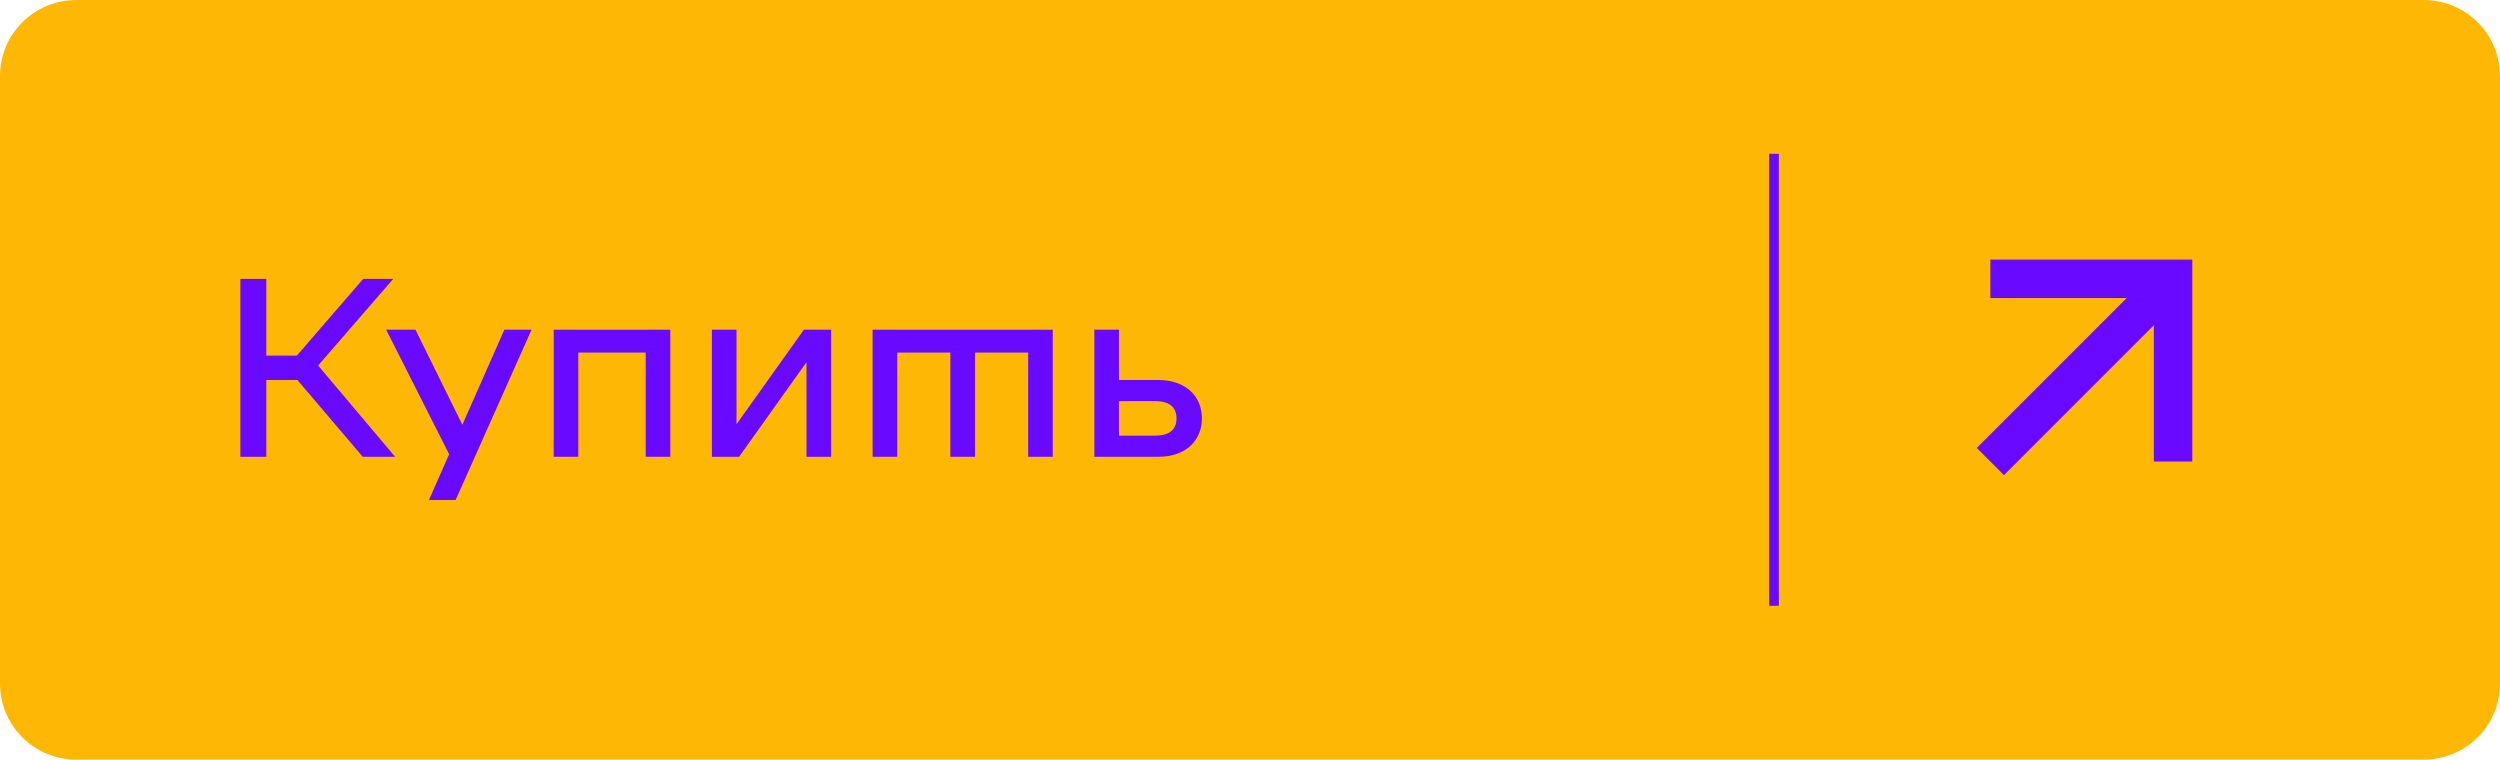
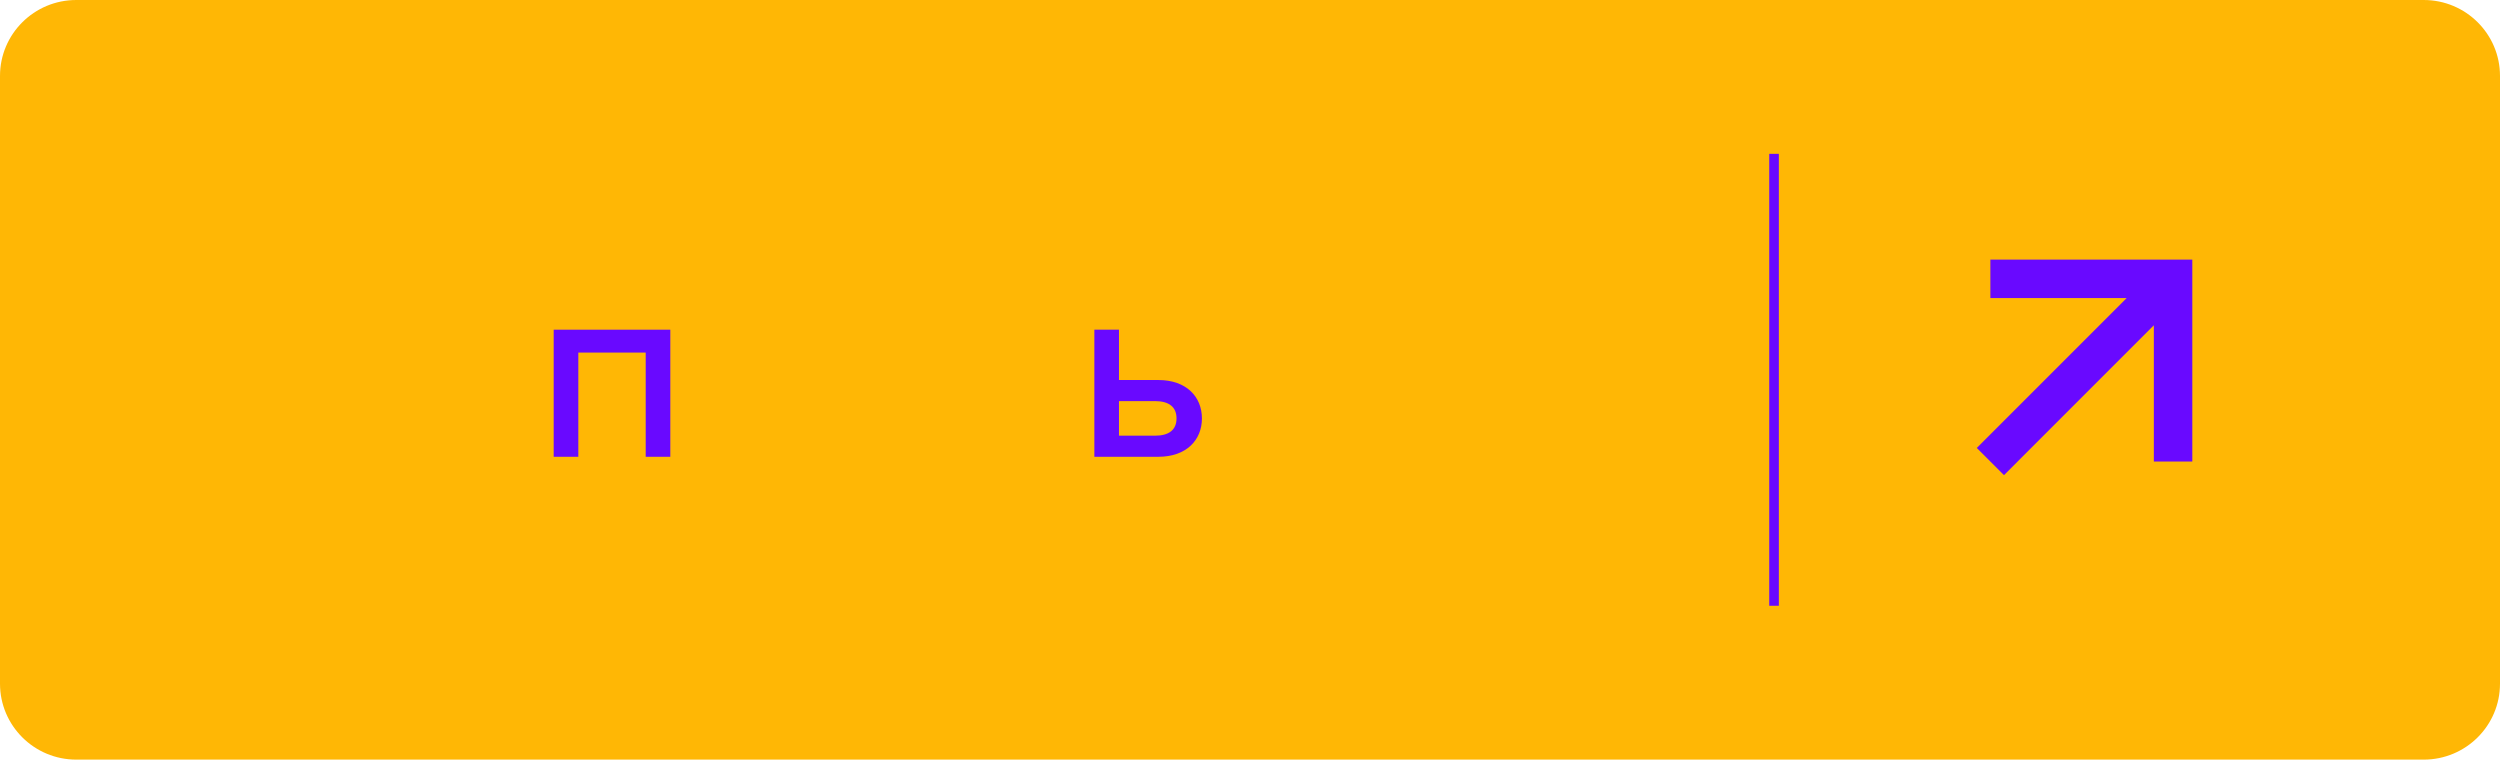
<svg xmlns="http://www.w3.org/2000/svg" width="171" height="52" viewBox="0 0 171 52" fill="none">
  <path d="M0 5.196C0 2.326 2.336 0 5.218 0H165.782C168.664 0 171 2.326 171 5.196V46.762C171 49.632 168.664 51.958 165.782 51.958H5.218C2.336 51.958 0 49.632 0 46.762V5.196Z" fill="#FFB705" />
  <path fill-rule="evenodd" clip-rule="evenodd" d="M121.016 41.435V10.523H121.673V41.435H121.016Z" fill="#6909FF" />
  <path fill-rule="evenodd" clip-rule="evenodd" d="M136.142 17.758L149.954 17.758V31.57H147.323V22.249L137.073 32.5L135.212 30.64L145.463 20.389H136.142V17.758Z" fill="#6909FF" />
-   <path d="M24.811 31.244H27.027L21.761 25.002L26.902 19.073H24.846L20.307 24.324H18.215V19.073H16.442V31.244H18.215V25.993H20.343L24.811 31.244Z" fill="#6909FF" />
-   <path d="M34.499 22.551L31.627 29.053L28.418 22.551H26.414L30.722 31.07L29.34 34.2H31.166L36.36 22.551H34.499Z" fill="#6909FF" />
  <path d="M45.85 22.551H37.872V31.244H39.557V24.116H44.166V31.244H45.85V22.551Z" fill="#6909FF" />
-   <path d="M48.693 31.244H50.555L55.164 24.776V31.244H56.849V22.551H54.987L50.378 29.019V22.551H48.693V31.244Z" fill="#6909FF" />
-   <path d="M72.009 22.551H59.687V31.244H61.372V24.116H65.006V31.244H66.69V24.116H70.325V31.244H72.009V22.551Z" fill="#6909FF" />
  <path d="M79.233 25.993H76.538V22.551H74.854V31.244H79.233C81.148 31.244 82.212 30.097 82.212 28.619C82.212 27.141 81.148 25.993 79.233 25.993ZM79.003 29.801H76.538V27.436H79.003C79.96 27.436 80.474 27.836 80.474 28.619C80.474 29.401 79.96 29.801 79.003 29.801Z" fill="#6909FF" />
</svg>